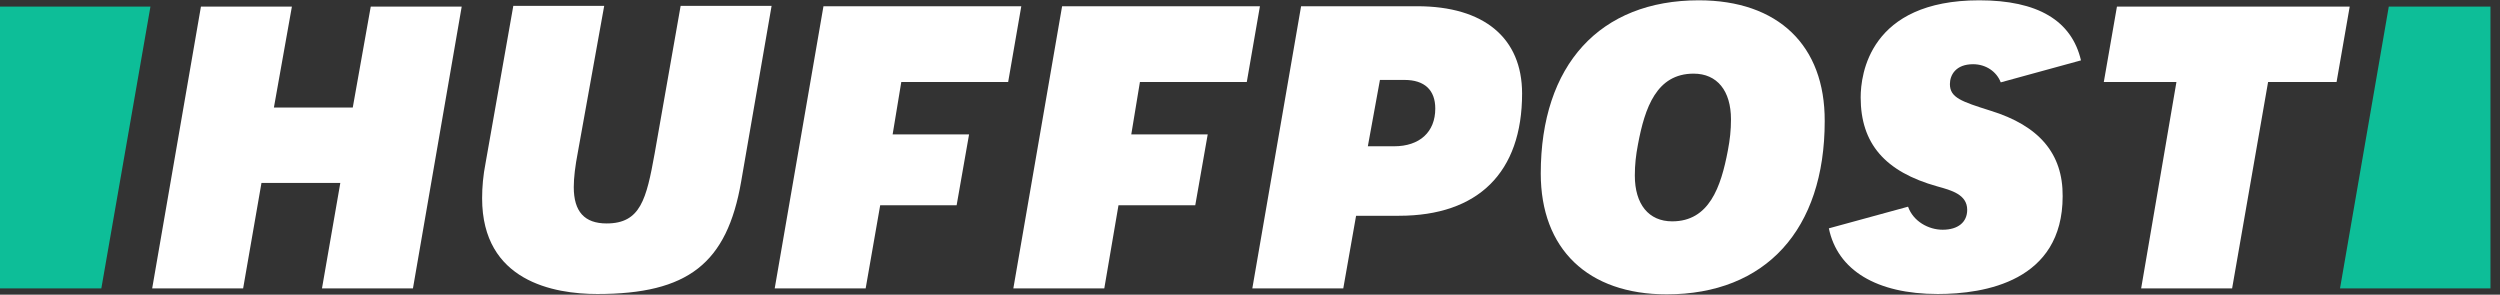
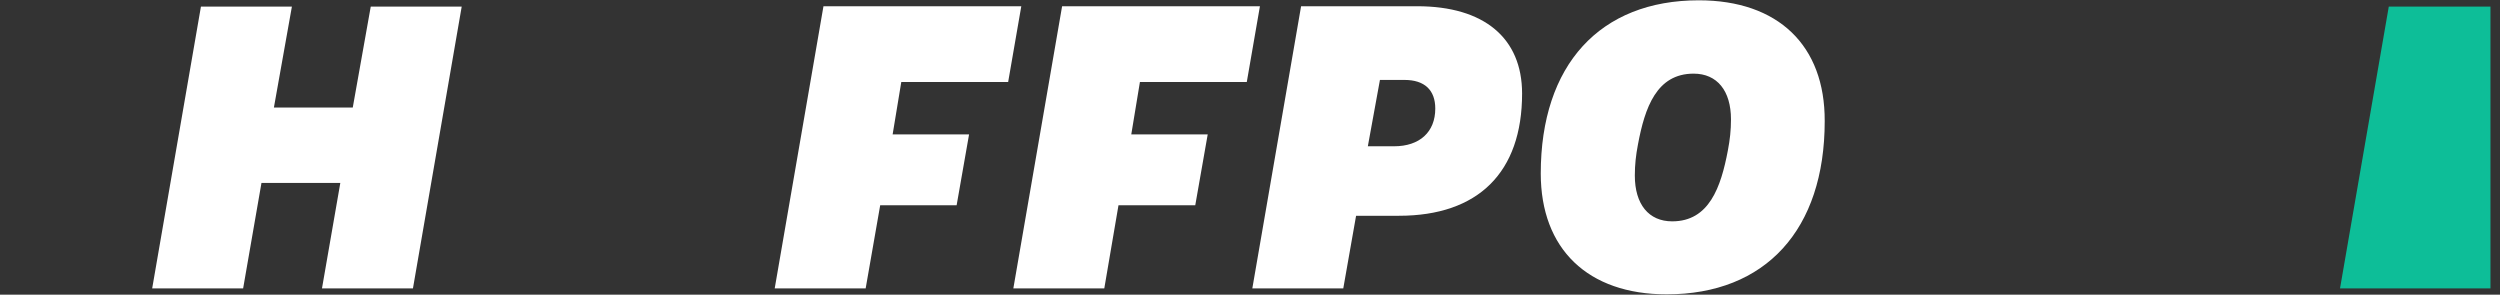
<svg xmlns="http://www.w3.org/2000/svg" width="280" height="33" viewBox="0 0 280 33" fill="none">
  <rect x="0" y="0" width="280" height="33" fill="#333333" stroke="none" />
  <path d="M36.062 32.301H46.25L51.711 0.738H41.524L39.51 12.041H30.678L32.693 0.738H22.505L17.044 32.301H27.231L29.284 20.489H38.115L36.062 32.301Z" fill="white" />
-   <path d="M57.483 0.699L54.384 18.26C54.113 19.629 53.997 20.959 53.997 22.21C53.997 31.519 62.054 32.927 66.896 32.927C77.044 32.927 81.421 29.524 83.01 20.333L86.418 0.66H76.231L73.326 17.165C72.396 22.328 71.737 25.026 67.942 25.026C65.462 25.026 64.262 23.697 64.262 20.959C64.262 19.903 64.417 18.612 64.727 17.009L67.67 0.66H57.483V0.699Z" fill="white" />
  <path d="M140.26 32.301H150.447L151.881 24.166H156.684C165.554 24.166 170.474 19.316 170.474 10.477C170.474 4.258 166.213 0.699 158.737 0.699H145.722L140.26 32.301ZM156.141 16.383H153.198L154.553 8.952H157.304C159.55 8.952 160.751 10.086 160.751 12.159C160.751 14.779 159.008 16.383 156.141 16.383Z" fill="white" />
  <path d="M190.267 0.034C179.189 0.034 172.565 7.27 172.565 19.433C172.565 27.881 177.833 32.966 186.665 32.966C197.743 32.966 204.367 25.73 204.367 13.567C204.405 5.08 199.138 0.034 190.267 0.034ZM187.285 24.791C184.651 24.791 183.101 22.875 183.101 19.668C183.101 18.456 183.217 17.399 183.45 16.187C184.224 12.041 185.541 8.248 189.686 8.248C192.32 8.248 193.87 10.164 193.87 13.371C193.87 14.584 193.753 15.639 193.521 16.852C192.746 20.959 191.429 24.791 187.285 24.791Z" fill="white" />
-   <path d="M239.809 32.301H249.997L254.025 9.186H261.695L263.167 0.738H237.098L235.626 9.186H243.76L239.809 32.301Z" fill="white" />
-   <path d="M222.921 12.393C219.706 11.376 218.389 10.946 218.389 9.421C218.389 8.404 219.047 7.192 220.984 7.192C222.417 7.192 223.618 8.013 224.083 9.225L233.07 6.761C232.024 2.303 228.228 0.034 221.681 0.034C209.364 0.034 208.395 8.365 208.395 10.907C208.395 16.07 211.107 19.238 216.994 20.88C218.544 21.311 220.326 21.78 220.326 23.501C220.326 24.87 219.319 25.73 217.575 25.73C215.987 25.73 214.283 24.791 213.702 23.149L204.832 25.574C205.8 30.267 210.177 32.927 217.033 32.927C222.262 32.927 231.017 31.519 231.017 21.976C231.055 17.204 228.383 14.075 222.921 12.393Z" fill="white" />
-   <path d="M11.349 32.301L16.85 0.738H0V32.301H11.349Z" fill="#0DBE98" />
  <path d="M267.544 0.738L262.082 32.301H278.932V0.738H267.544Z" fill="#0DBE98" />
  <path d="M92.228 0.699L86.767 32.301H96.954L98.581 22.992H107.142L108.536 15.053H99.975L100.944 9.186H112.913L114.385 0.699H92.228Z" fill="white" />
  <path d="M118.956 0.699L113.494 32.301H123.681L125.27 22.992H133.869L135.263 15.053H126.703L127.671 9.186H139.64L141.112 0.699H118.956Z" fill="white" />
</svg>